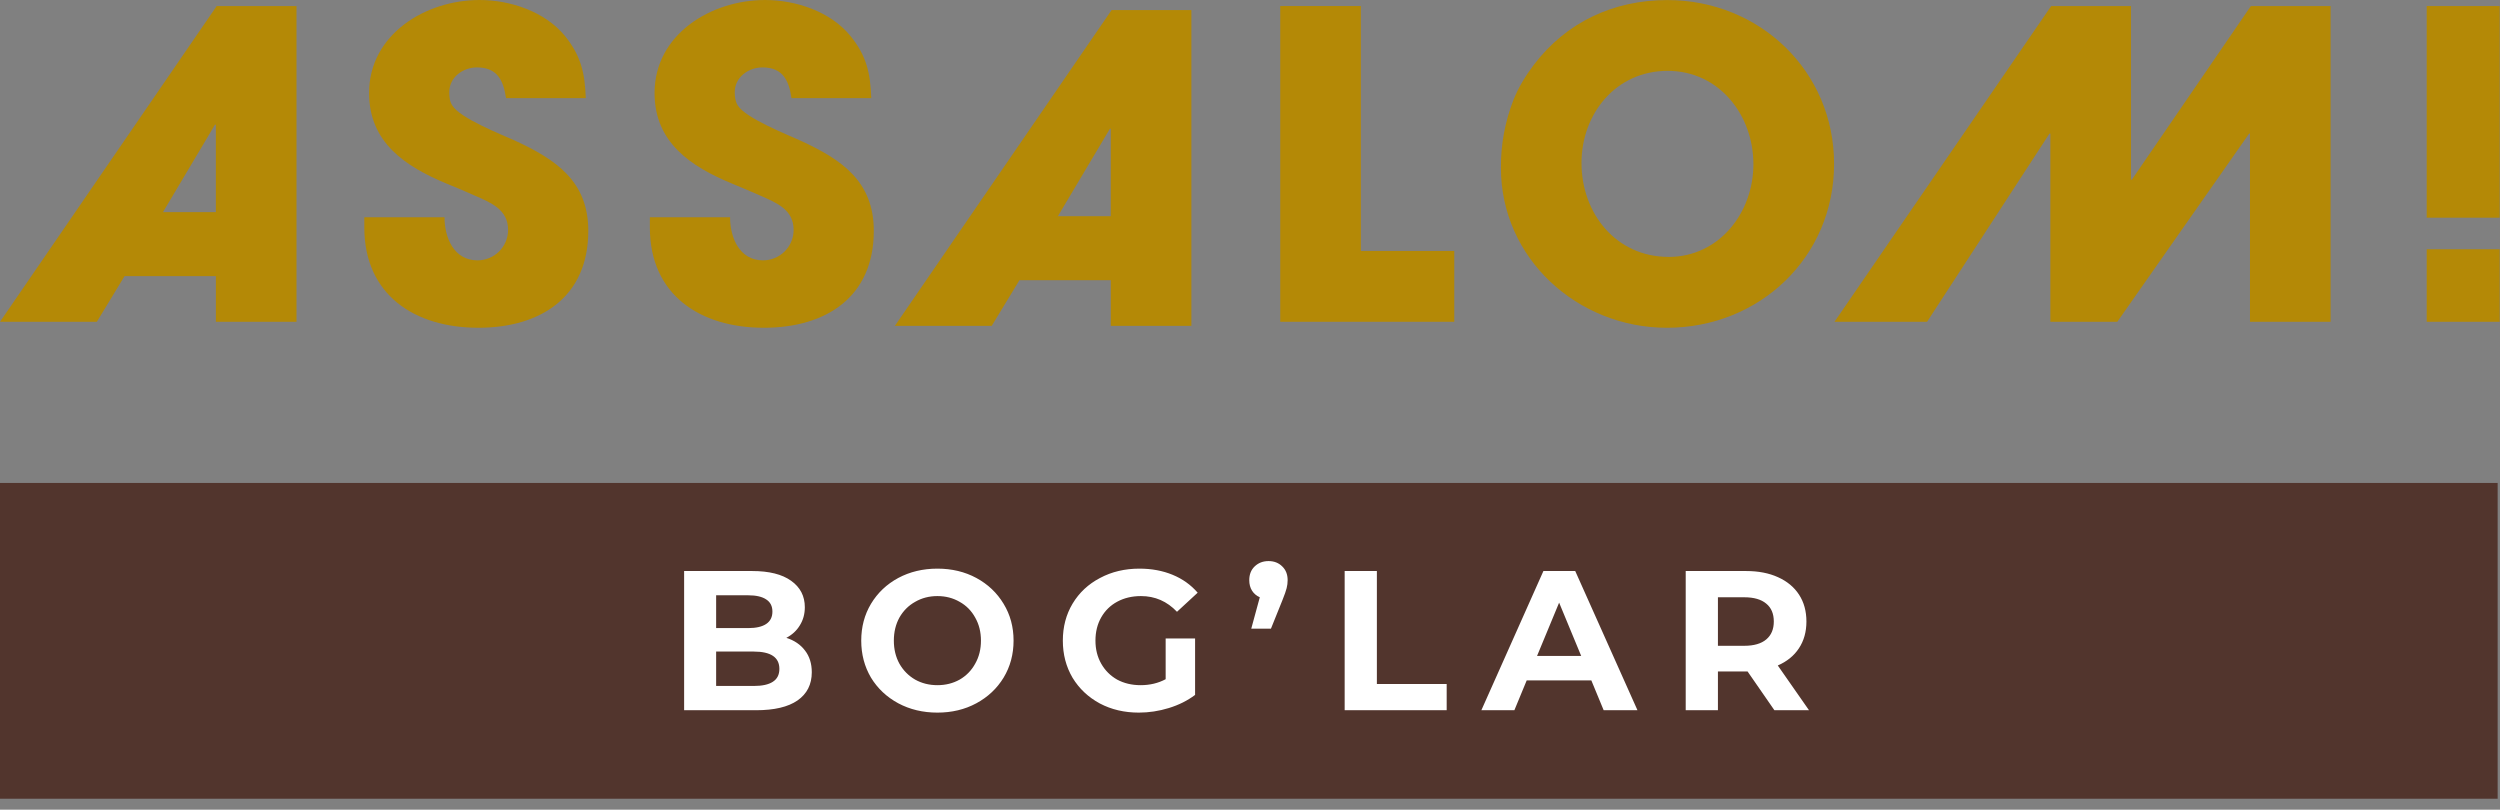
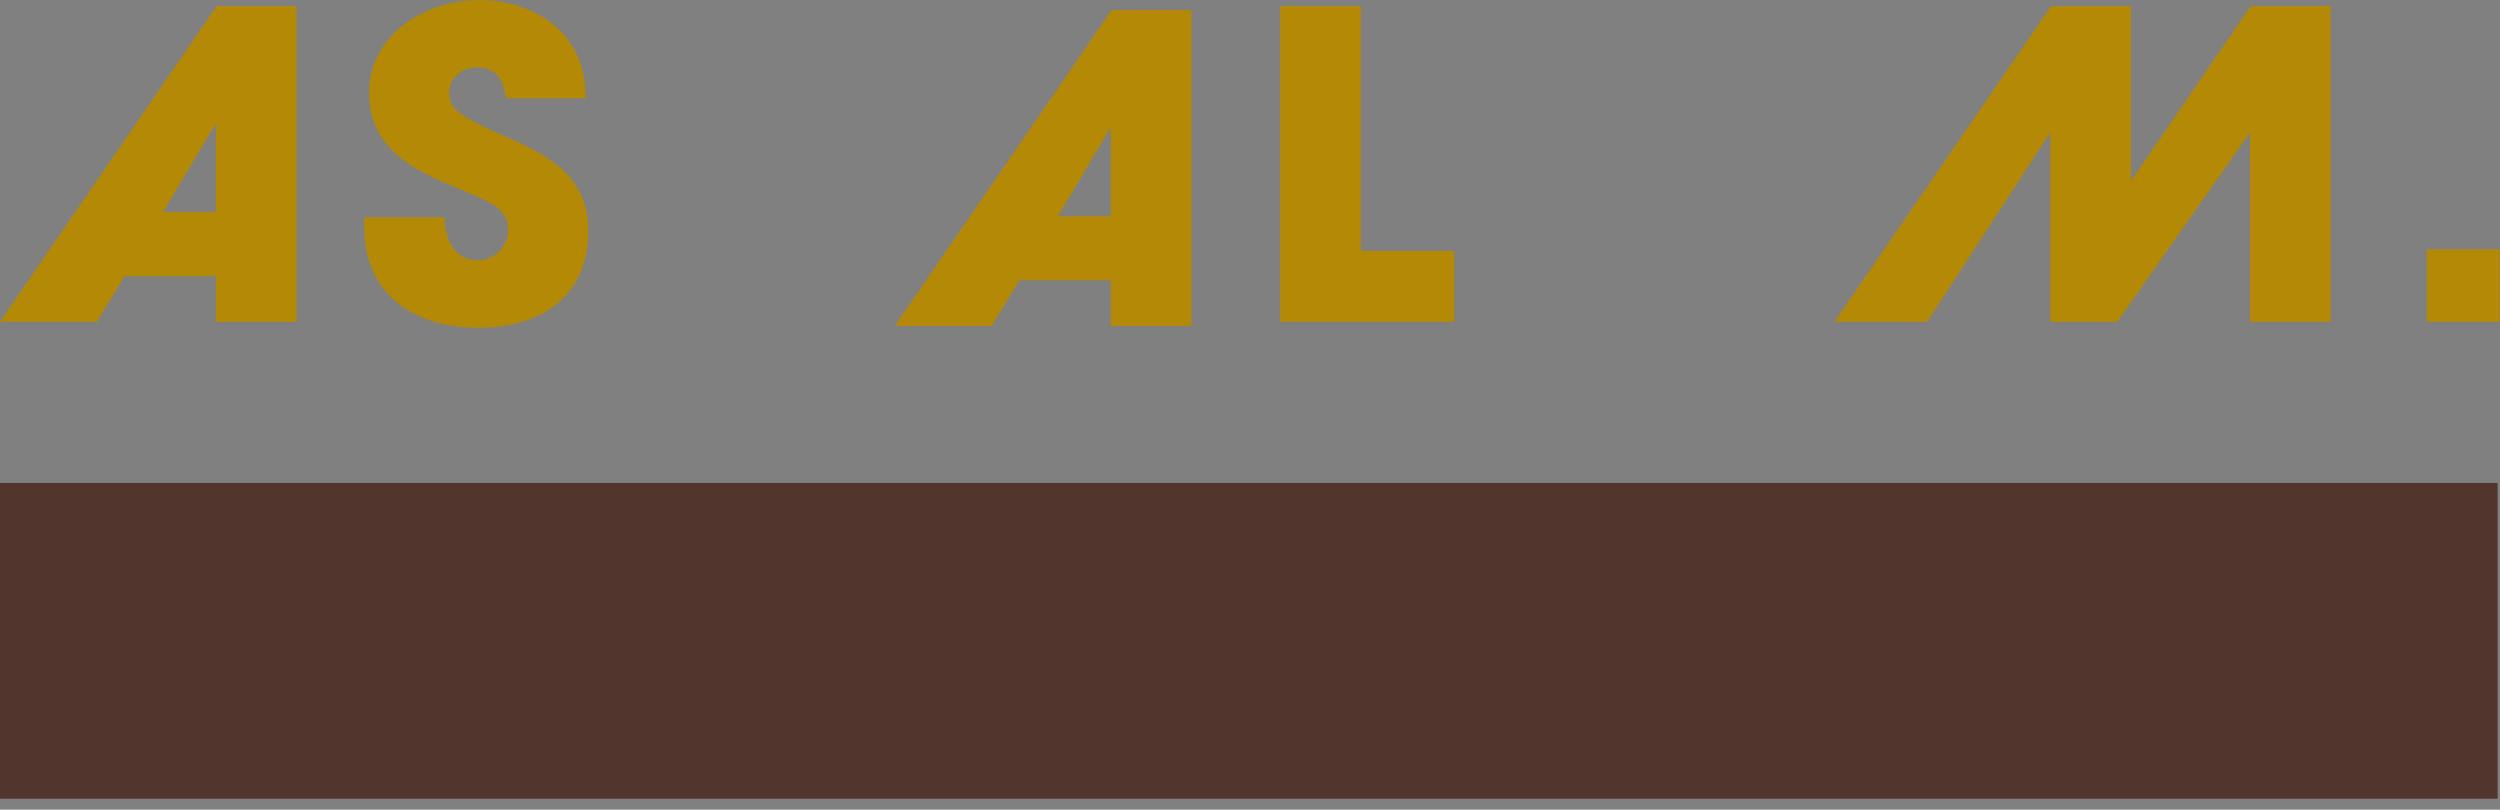
<svg xmlns="http://www.w3.org/2000/svg" width="176" height="57" viewBox="0 0 176 57" fill="none">
  <rect x="0" y="0" width="176" height="57" fill="#808080" stroke="none" />
  <path d="M175.835 34H0V56.23H175.835V34Z" fill="#52352D" />
-   <path d="M55.358 44.904C55.918 45.081 56.357 45.38 56.674 45.8C56.991 46.211 57.15 46.719 57.15 47.326C57.15 48.185 56.814 48.847 56.142 49.314C55.479 49.771 54.509 50 53.23 50H48.162V40.2H52.95C54.145 40.2 55.059 40.429 55.694 40.886C56.338 41.343 56.66 41.964 56.66 42.748C56.66 43.224 56.543 43.649 56.31 44.022C56.086 44.395 55.769 44.689 55.358 44.904ZM50.416 41.908V44.218H52.67C53.23 44.218 53.655 44.12 53.944 43.924C54.233 43.728 54.378 43.439 54.378 43.056C54.378 42.673 54.233 42.389 53.944 42.202C53.655 42.006 53.23 41.908 52.67 41.908H50.416ZM53.062 48.292C53.659 48.292 54.107 48.194 54.406 47.998C54.714 47.802 54.868 47.499 54.868 47.088C54.868 46.276 54.266 45.87 53.062 45.87H50.416V48.292H53.062ZM65.993 50.168C64.976 50.168 64.056 49.949 63.235 49.51C62.423 49.071 61.784 48.469 61.317 47.704C60.86 46.929 60.631 46.061 60.631 45.1C60.631 44.139 60.86 43.275 61.317 42.51C61.784 41.735 62.423 41.129 63.235 40.69C64.056 40.251 64.976 40.032 65.993 40.032C67.01 40.032 67.925 40.251 68.737 40.69C69.549 41.129 70.188 41.735 70.655 42.51C71.122 43.275 71.355 44.139 71.355 45.1C71.355 46.061 71.122 46.929 70.655 47.704C70.188 48.469 69.549 49.071 68.737 49.51C67.925 49.949 67.01 50.168 65.993 50.168ZM65.993 48.236C66.572 48.236 67.094 48.105 67.561 47.844C68.028 47.573 68.392 47.2 68.653 46.724C68.924 46.248 69.059 45.707 69.059 45.1C69.059 44.493 68.924 43.952 68.653 43.476C68.392 43 68.028 42.631 67.561 42.37C67.094 42.099 66.572 41.964 65.993 41.964C65.414 41.964 64.892 42.099 64.425 42.37C63.958 42.631 63.59 43 63.319 43.476C63.058 43.952 62.927 44.493 62.927 45.1C62.927 45.707 63.058 46.248 63.319 46.724C63.59 47.2 63.958 47.573 64.425 47.844C64.892 48.105 65.414 48.236 65.993 48.236ZM82.062 44.946H84.134V48.922C83.602 49.323 82.986 49.631 82.286 49.846C81.586 50.061 80.881 50.168 80.172 50.168C79.154 50.168 78.24 49.953 77.428 49.524C76.616 49.085 75.976 48.483 75.51 47.718C75.052 46.943 74.824 46.071 74.824 45.1C74.824 44.129 75.052 43.261 75.51 42.496C75.976 41.721 76.62 41.119 77.442 40.69C78.263 40.251 79.187 40.032 80.214 40.032C81.072 40.032 81.852 40.177 82.552 40.466C83.252 40.755 83.84 41.175 84.316 41.726L82.86 43.07C82.16 42.333 81.315 41.964 80.326 41.964C79.7 41.964 79.145 42.095 78.66 42.356C78.174 42.617 77.796 42.986 77.526 43.462C77.255 43.938 77.12 44.484 77.12 45.1C77.12 45.707 77.255 46.248 77.526 46.724C77.796 47.2 78.17 47.573 78.646 47.844C79.131 48.105 79.682 48.236 80.298 48.236C80.951 48.236 81.539 48.096 82.062 47.816V44.946ZM89.306 39.5C89.698 39.5 90.02 39.626 90.272 39.878C90.524 40.121 90.65 40.443 90.65 40.844C90.65 41.031 90.627 41.217 90.58 41.404C90.534 41.591 90.436 41.871 90.286 42.244L89.474 44.26H88.088L88.69 42.048C88.457 41.945 88.275 41.791 88.144 41.586C88.014 41.381 87.948 41.133 87.948 40.844C87.948 40.443 88.074 40.121 88.326 39.878C88.588 39.626 88.914 39.5 89.306 39.5ZM94.664 40.2H96.932V48.152H101.846V50H94.664V40.2ZM112.03 47.9H107.48L106.612 50H104.288L108.656 40.2H110.896L115.278 50H112.898L112.03 47.9ZM111.316 46.178L109.762 42.426L108.208 46.178H111.316ZM124.918 50L123.028 47.27H122.916H120.942V50H118.674V40.2H122.916C123.784 40.2 124.536 40.345 125.17 40.634C125.814 40.923 126.309 41.334 126.654 41.866C127 42.398 127.172 43.028 127.172 43.756C127.172 44.484 126.995 45.114 126.64 45.646C126.295 46.169 125.8 46.57 125.156 46.85L127.354 50H124.918ZM124.876 43.756C124.876 43.205 124.699 42.785 124.344 42.496C123.99 42.197 123.472 42.048 122.79 42.048H120.942V45.464H122.79C123.472 45.464 123.99 45.315 124.344 45.016C124.699 44.717 124.876 44.297 124.876 43.756Z" fill="white" />
  <path d="M78.256 0.71L63 22.939H69.817L71.77 19.725H78.199V22.939H83.873V0.71H78.256ZM78.197 15.22H74.476L78.139 9.061H78.2L78.197 15.22Z" fill="#B48906" />
  <path d="M102.381 17.667H95.804V0.425H90.129V22.654H102.381V17.667Z" fill="#B48906" />
-   <path d="M53.767 23.075C58.153 23.075 61.515 20.912 61.515 16.254C61.515 12.77 59.265 11.233 56.322 9.886C55.394 9.462 52.487 8.317 51.937 7.42C51.766 7.144 51.726 6.819 51.726 6.489C51.726 5.437 52.687 4.746 53.678 4.746C55.12 4.746 55.541 5.678 55.722 6.91H61.337C61.277 5.168 61.013 3.929 59.865 2.524C58.46 0.805 56.02 0 53.858 0C50.074 0 46.081 2.404 46.081 6.549C46.081 10.034 48.632 11.72 51.516 12.917C52.175 13.191 52.834 13.465 53.499 13.759C54.666 14.276 55.871 14.745 55.871 16.191C55.87 16.473 55.813 16.752 55.704 17.012C55.595 17.272 55.435 17.508 55.234 17.707C55.034 17.905 54.796 18.062 54.534 18.169C54.272 18.276 53.992 18.33 53.709 18.328C52.06 18.328 51.397 16.735 51.397 15.294H45.75V16.015C45.75 20.76 49.294 23.074 53.768 23.074" fill="#B48906" />
  <path d="M144.284 9.406H144.345V22.654H149.058L158.339 9.406H158.399V22.654H164.075V0.425H158.46L150.081 12.651H150.021V0.425H144.405L129.148 22.654H135.665L144.284 9.406Z" fill="#B48906" />
-   <path d="M117.374 0.004C113.589 0.004 110.255 1.565 107.977 4.57C107.408 5.321 106.872 6.195 106.536 7.064C105.95 8.578 105.654 10.188 105.664 11.81C105.664 18.208 111.071 23.075 117.347 23.075C123.864 23.075 129.119 18.117 129.119 11.539C129.12 4.989 123.861 0.004 117.374 0.004ZM117.464 18.085C113.769 18.085 111.338 15.021 111.338 11.477C111.338 7.993 113.769 4.988 117.403 4.988C121.038 4.988 123.44 8.111 123.44 11.563C123.44 14.964 121.038 18.088 117.464 18.088V18.085Z" fill="#B48906" />
  <path d="M33.669 23.075C38.053 23.075 41.416 20.912 41.416 16.254C41.416 12.77 39.166 11.24 36.224 9.886C35.292 9.465 32.379 8.324 31.839 7.42C31.658 7.15 31.628 6.819 31.628 6.489C31.628 5.437 32.59 4.746 33.58 4.746C35.022 4.746 35.443 5.678 35.624 6.91H41.239C41.179 5.168 40.91 3.936 39.766 2.524C38.355 0.811 35.923 0 33.761 0C29.976 0 25.983 2.404 25.983 6.549C25.983 10.034 28.538 11.716 31.418 12.917C32.078 13.188 32.737 13.458 33.397 13.759C34.568 14.27 35.77 14.745 35.77 16.191C35.769 16.473 35.712 16.752 35.602 17.012C35.493 17.272 35.334 17.509 35.133 17.707C34.932 17.905 34.694 18.062 34.432 18.169C34.17 18.276 33.889 18.33 33.607 18.328C31.958 18.328 31.294 16.735 31.294 15.294H25.648V16.015C25.648 20.761 29.193 23.074 33.666 23.074" fill="#B48906" />
-   <path d="M175.976 0.426H170.84V15.325H175.976V0.426Z" fill="#B48906" />
  <path d="M175.976 17.547H170.84V22.654H175.976V17.547Z" fill="#B48906" />
  <path d="M15.255 0.425L0 22.654H6.817L8.768 19.44H15.198V22.654H20.874V0.425H15.255ZM15.196 14.934H11.473L15.135 8.776H15.196V14.934Z" fill="#B48906" />
</svg>